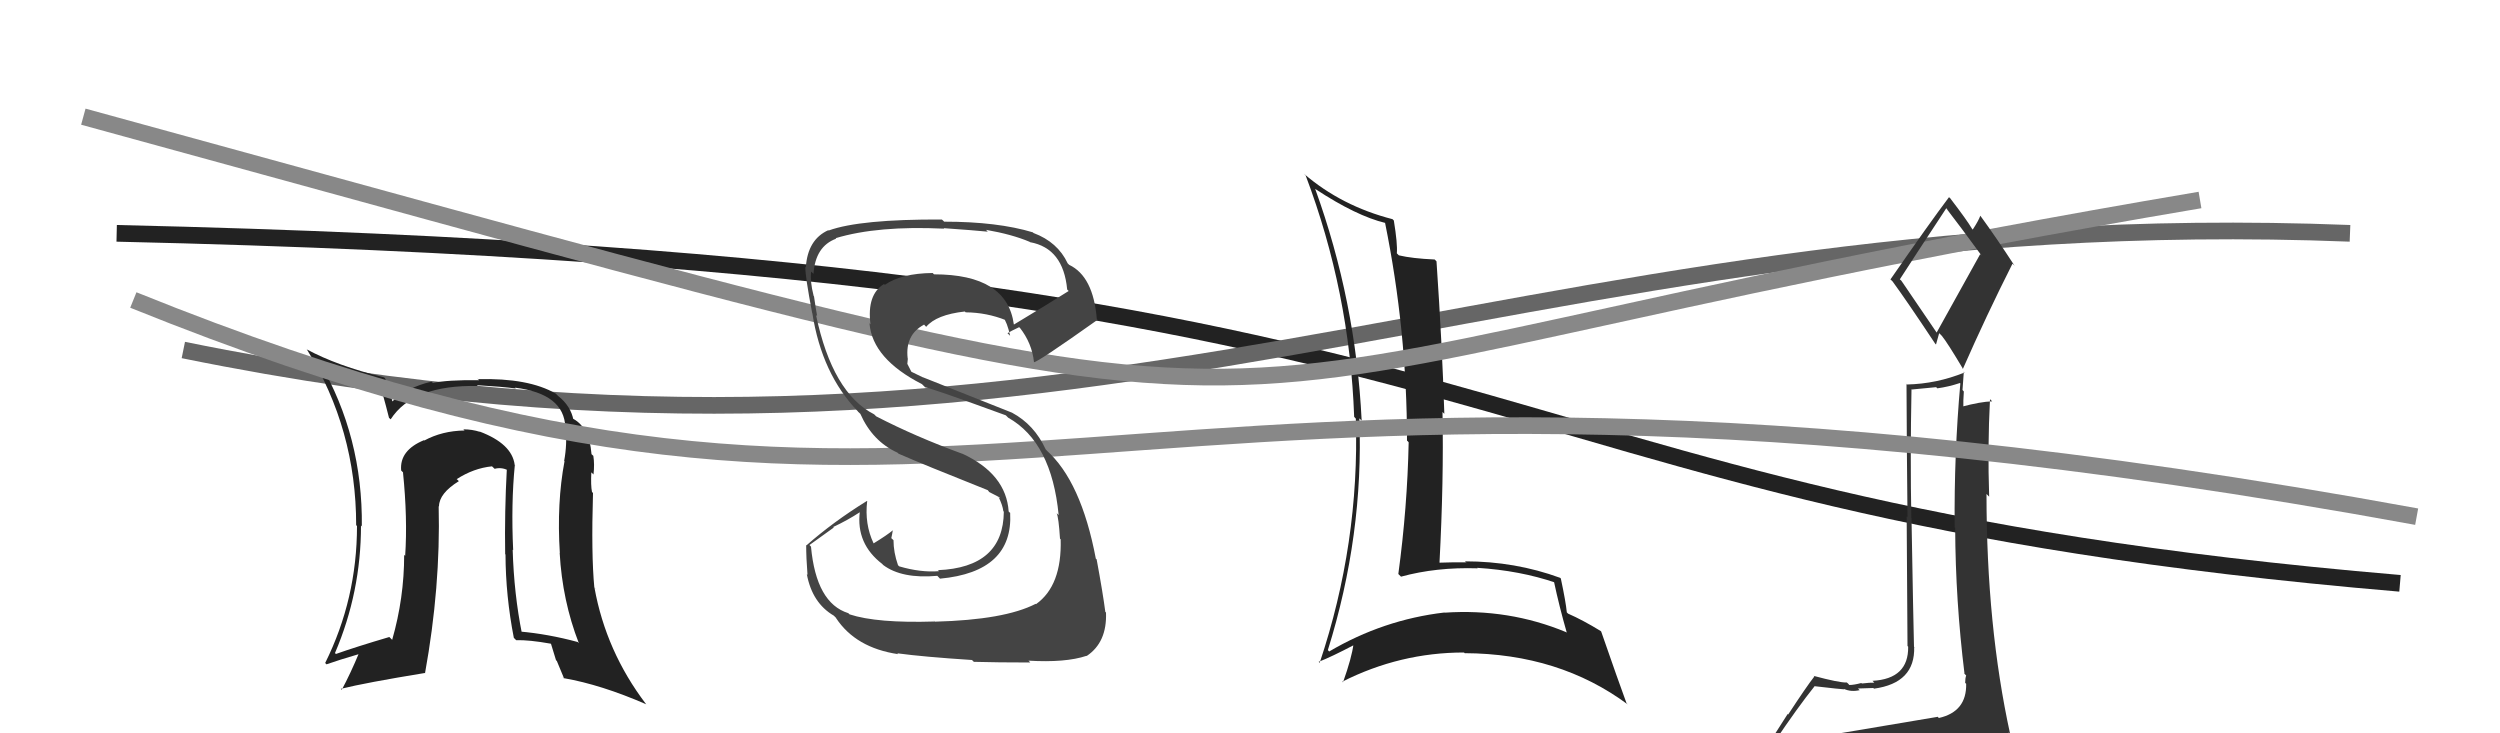
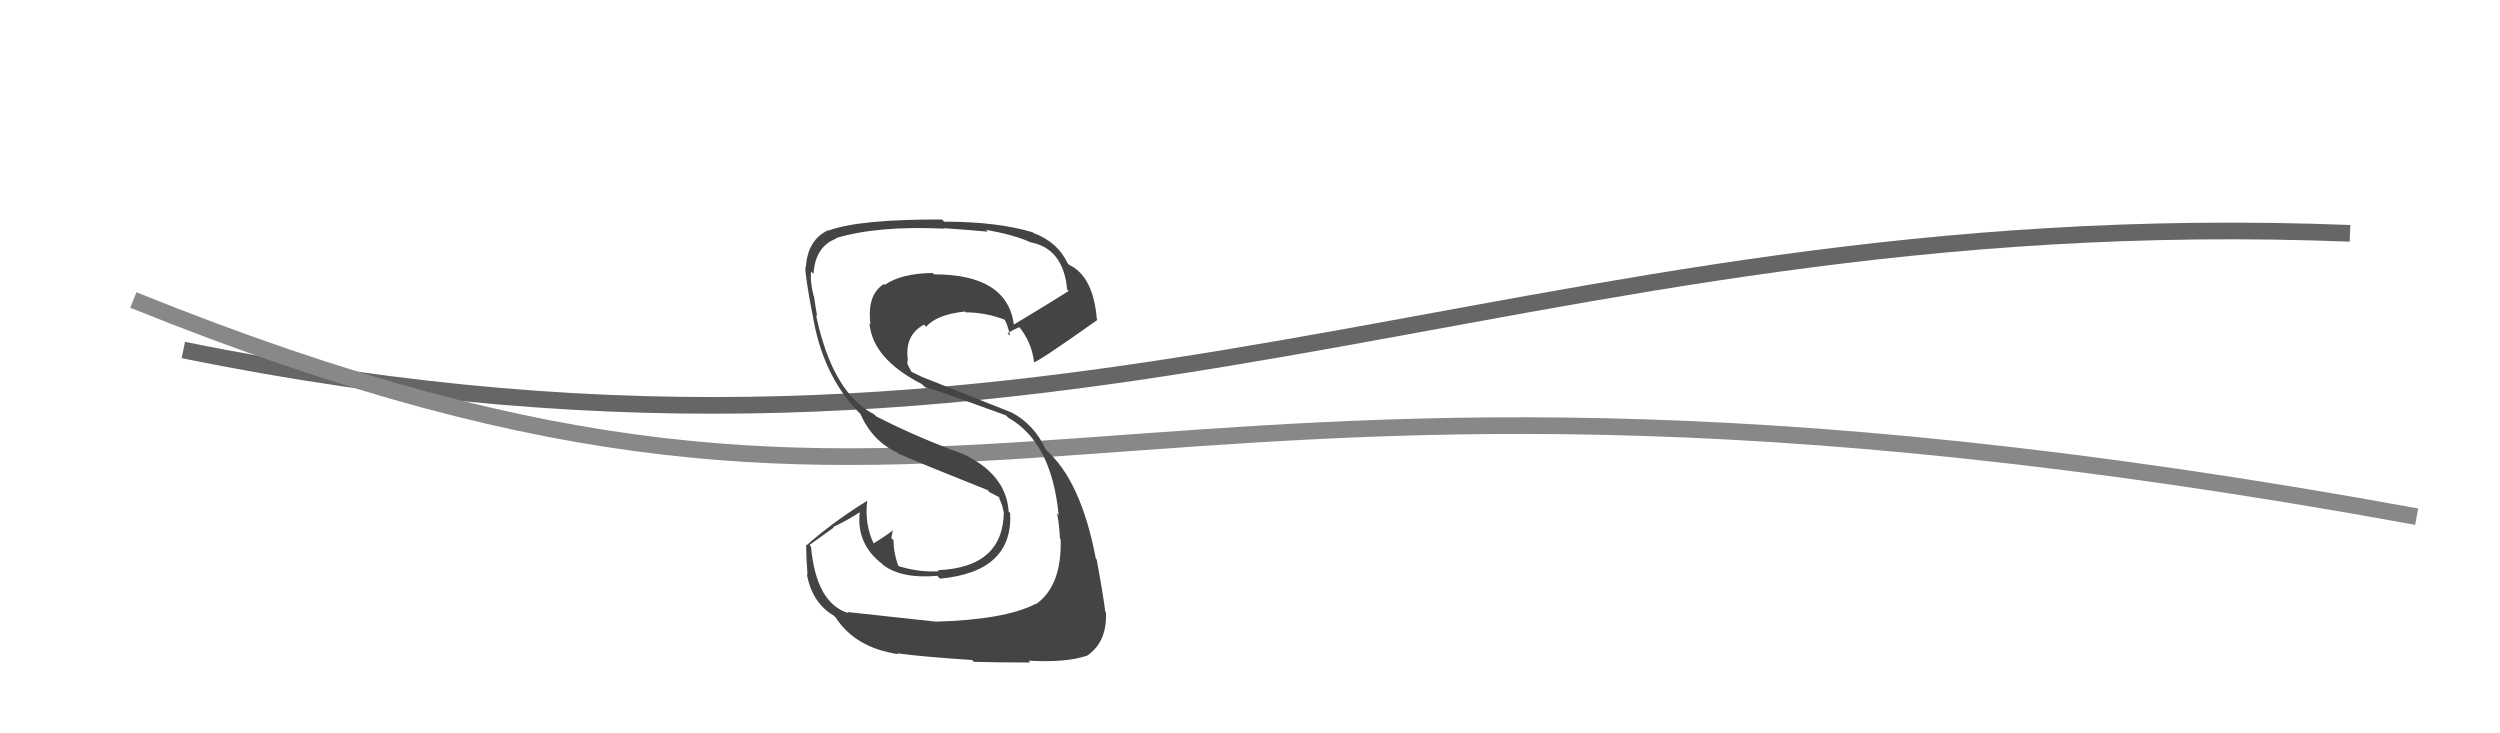
<svg xmlns="http://www.w3.org/2000/svg" width="150" height="44" viewBox="0,0,150,44">
-   <path d="M7 14 C95 16,85 30,144 35" stroke="#222" fill="none" />
  <path d="M11 21 C65 32,90 12,141 14" stroke="#666" fill="none" />
-   <path fill="#222" d="M78.86 11.28L78.89 11.31L78.92 11.34Q81.38 12.96 83.13 13.38L83.11 13.36L83.10 13.35Q84.42 19.85 84.42 26.44L84.45 26.46L84.52 26.54Q84.44 30.45 83.90 34.44L83.91 34.45L84.06 34.60Q86.18 34.02 88.66 34.10L88.68 34.12L88.63 34.07Q91.19 34.23 93.33 34.96L93.30 34.94L93.23 34.86Q93.56 36.41 94.01 37.97L93.94 37.89L93.97 37.93Q90.53 36.50 86.68 36.76L86.81 36.89L86.67 36.75Q82.99 37.18 79.75 39.09L79.64 38.97L79.67 39.01Q81.83 32.10 81.56 25.10L81.56 25.10L81.70 25.24Q81.35 18.07 78.91 11.33ZM79.23 39.82L79.27 39.86L79.12 39.71Q79.89 39.41 81.26 38.69L81.31 38.74L81.21 38.64Q81.11 39.45 80.58 40.94L80.59 40.95L80.54 40.90Q84.00 39.15 87.84 39.15L88.00 39.30L87.88 39.19Q93.56 39.22 97.67 42.27L97.65 42.25L97.59 42.19Q97.10 40.86 96.07 37.89L96.05 37.87L96.04 37.86Q94.96 37.20 94.09 36.82L93.94 36.68L94.01 36.75Q93.95 36.12 93.65 34.71L93.61 34.67L93.61 34.67Q90.91 33.68 87.90 33.68L88.04 33.82L87.95 33.74Q87.18 33.73 86.38 33.76L86.33 33.71L86.37 33.75Q86.63 28.83 86.55 24.72L86.65 24.82L86.66 24.82Q86.53 20.67 86.19 15.68L86.16 15.65L86.08 15.57Q84.73 15.51 83.93 15.32L83.97 15.36L83.81 15.20Q83.86 14.64 83.63 13.23L83.53 13.13L83.55 13.15Q80.48 12.36 78.23 10.42L78.34 10.53L78.34 10.53Q80.98 17.51 81.25 25.01L81.36 25.13L81.35 25.12Q81.58 32.61 79.18 39.77Z" />
-   <path d="M5 7 C89 30,61 24,132 12" stroke="#888" fill="none" />
-   <path fill="#333" d="M109.37 44.11L109.35 44.09L109.37 44.11Q108.47 44.35 106.57 44.66L106.41 44.50L106.45 44.54Q107.84 42.47 108.87 41.18L108.74 41.05L108.86 41.17Q110.50 41.36 110.66 41.36L110.69 41.39L110.63 41.33Q111.05 41.53 111.58 41.41L111.45 41.28L111.48 41.31Q112.21 41.28 112.40 41.28L112.43 41.31L112.44 41.32Q114.92 40.98 114.85 38.81L114.93 38.90L114.84 38.81Q114.80 37.33 114.69 31.08L114.74 31.13L114.68 31.07Q114.61 27.50 114.69 23.35L114.71 23.37L116.17 23.23L116.24 23.30Q116.91 23.21 117.60 22.98L117.62 23.01L117.62 23.01Q117.24 27.27 117.28 31.65L117.26 31.63L117.31 31.68Q117.33 36.05 117.87 40.42L117.81 40.37L117.97 40.53Q117.91 40.70 117.91 40.97L117.96 41.02L117.97 41.02Q118.01 42.70 116.33 43.08L116.24 42.98L116.26 43.01Q113.26 43.51 109.42 44.16ZM116.21 19.97L114.08 16.84L113.99 16.76Q114.95 15.27 116.78 12.49L116.93 12.65L116.76 12.48Q117.55 13.50 118.89 15.33L118.81 15.25L116.20 19.95ZM119.04 46.39L119.11 46.46L119.06 46.42Q119.59 46.45 120.35 46.10L120.42 46.18L120.50 46.25Q120.67 45.40 120.67 44.94L120.71 44.98L120.70 44.97Q120.63 44.56 120.51 43.95L120.54 43.97L120.61 44.05Q119.19 37.56 119.19 29.64L119.25 29.70L119.35 29.80Q119.25 26.85 119.40 23.95L119.37 23.92L119.53 24.08Q118.83 24.10 117.68 24.41L117.73 24.45L117.80 24.52Q117.79 24.02 117.83 23.49L117.75 23.40L117.83 22.30L117.87 22.35Q116.20 23.03 114.41 23.07L114.34 23.00L114.39 23.06Q114.41 27.45 114.45 31.03L114.40 30.98L114.45 38.76L114.49 38.80Q114.52 40.73 112.35 40.85L112.51 41.01L112.46 40.96Q112.22 40.95 111.71 41.01L111.71 41.01L111.68 40.98Q111.23 41.10 110.96 41.10L110.88 41.01L110.81 40.95Q110.37 40.97 108.81 40.55L108.85 40.58L108.86 40.59Q108.39 41.19 107.29 42.87L107.26 42.84L105.76 45.19L105.85 45.27Q106.69 45.05 108.33 44.67L108.24 44.58L107.91 45.43L107.27 45.97L107.20 45.90Q109.66 45.93 111.00 46.00L110.89 45.90L110.96 45.97Q113.13 46.00 119.07 46.42ZM116.06 20.57L116.16 20.67L116.35 19.99L116.51 20.15Q116.84 20.55 117.79 22.15L117.71 22.07L117.77 22.14Q119.19 18.91 120.75 15.82L120.83 15.90L120.89 15.97Q119.76 14.23 118.81 12.93L118.86 12.98L118.82 12.94Q118.71 13.25 118.36 13.78L118.46 13.87L118.33 13.74Q118.02 13.21 117.03 11.92L117.05 11.93L116.94 11.83Q115.75 13.41 113.43 16.76L113.35 16.69L113.55 16.88Q114.40 18.04 116.11 20.62Z" />
-   <path fill="#222" d="M30.95 27.96L30.82 27.82L30.88 27.88Q30.71 26.62 28.77 25.89L28.77 25.89L28.79 25.91Q28.33 25.76 27.80 25.76L27.76 25.71L27.87 25.83Q26.53 25.85 25.46 26.43L25.41 26.38L25.44 26.41Q23.96 27.02 24.07 28.23L24.19 28.35L24.18 28.35Q24.46 31.10 24.31 33.35L24.32 33.36L24.25 33.29Q24.25 35.88 23.53 38.39L23.40 38.26L23.36 38.22Q21.33 38.82 20.15 39.24L20.18 39.27L20.10 39.18Q21.66 35.53 21.66 31.53L21.80 31.67L21.71 31.59Q21.77 26.20 19.18 21.75L19.06 21.62L19.10 21.67Q20.40 22.24 22.80 22.96L22.75 22.92L22.72 22.89Q22.96 23.55 23.34 25.07L23.34 25.07L23.44 25.16Q24.78 23.08 28.66 23.16L28.69 23.18L28.61 23.11Q30.15 23.20 30.95 23.31L30.98 23.34L30.90 23.26Q33.85 23.62 33.92 25.64L34.06 25.78L33.93 25.64Q34.04 26.63 33.85 27.65L33.88 27.69L33.87 27.68Q33.40 30.17 33.59 33.18L33.59 33.18L33.58 33.17Q33.74 36.04 34.73 38.59L34.69 38.55L34.66 38.52Q32.89 38.04 31.18 37.89L31.33 38.04L31.32 38.03Q30.84 35.65 30.76 32.98L30.67 32.89L30.79 33.01Q30.66 30.22 30.89 27.90ZM30.96 38.40L30.81 38.25L30.97 38.41Q31.75 38.39 33.04 38.62L33.06 38.63L33.36 39.61L33.41 39.66Q33.62 40.18 33.85 40.72L33.70 40.57L33.83 40.69Q36.07 41.08 38.78 42.26L38.73 42.21L38.75 42.23Q36.36 39.08 35.67 35.27L35.80 35.39L35.66 35.25Q35.47 33.27 35.58 29.58L35.41 29.41L35.52 29.52Q35.44 29.13 35.48 28.33L35.46 28.32L35.61 28.47Q35.68 27.85 35.60 27.35L35.49 27.25L35.49 27.24Q35.36 25.56 34.26 25.06L34.29 25.10L34.41 25.22Q34.26 24.37 33.49 23.76L33.47 23.74L33.35 23.62Q31.72 22.67 28.67 22.75L28.62 22.69L28.74 22.81Q26.81 22.79 25.97 22.98L25.97 22.97L25.89 22.90Q24.43 23.23 23.48 24.14L23.59 24.25L23.57 24.23Q23.49 23.73 23.11 22.71L23.11 22.70L23.04 22.64Q20.23 21.95 18.40 20.96L18.31 20.88L18.42 20.98Q21.37 25.76 21.37 31.51L21.40 31.54L21.42 31.56Q21.42 35.94 19.51 39.78L19.63 39.90L19.59 39.86Q20.32 39.60 21.62 39.22L21.61 39.21L21.55 39.16Q21.04 40.39 20.51 41.38L20.51 41.39L20.45 41.33Q21.94 40.96 25.49 40.38L25.52 40.42L25.50 40.40Q26.44 35.21 26.32 30.37L26.34 30.39L26.34 30.38Q26.35 29.60 27.53 28.87L27.43 28.77L27.40 28.75Q28.42 28.09 29.52 27.98L29.67 28.12L29.68 28.13Q30.06 28.02 30.48 28.21L30.46 28.19L30.41 28.14Q30.27 30.70 30.31 33.25L30.45 33.40L30.33 33.27Q30.34 35.76 30.83 38.27Z" />
  <path d="M8 18 C60 39,63 16,145 31" stroke="#888" fill="none" />
-   <path fill="#444" d="M55.99 37.20L56.11 37.32L56.08 37.29Q52.61 37.40 50.97 36.86L50.83 36.72L50.90 36.79Q48.97 36.19 48.66 32.80L48.57 32.70L50.03 31.65L49.99 31.62Q50.85 31.22 51.61 30.72L51.56 30.68L51.59 30.70Q51.35 32.63 52.95 33.85L52.89 33.79L52.99 33.90Q54.11 34.74 56.24 34.55L56.40 34.72L56.40 34.72Q60.80 34.31 60.61 30.77L60.58 30.75L60.52 30.69Q60.37 28.44 57.74 27.22L57.68 27.16L57.75 27.23Q54.93 26.20 52.57 24.98L52.61 25.02L52.45 24.86Q49.95 23.59 48.96 18.90L49.00 18.94L49.03 18.97Q48.95 18.55 48.84 17.78L48.69 17.63L48.82 17.76Q48.59 16.86 48.67 16.29L48.72 16.34L48.81 16.43Q48.92 14.78 50.17 14.32L50.09 14.24L50.14 14.29Q52.66 13.53 56.65 13.72L56.48 13.55L56.62 13.69Q58.46 13.82 59.26 13.90L59.24 13.87L59.16 13.79Q60.72 14.06 61.78 14.51L61.80 14.53L61.80 14.53Q63.80 14.89 64.03 17.37L64.06 17.40L64.12 17.46Q63.05 18.14 60.84 19.47L60.74 19.37L60.83 19.46Q60.42 16.46 56.04 16.46L56.08 16.50L55.96 16.38Q54.08 16.40 53.09 17.09L53.07 17.07L53.04 17.04Q52.00 17.68 52.23 19.46L52.10 19.33L52.17 19.41Q52.35 21.53 55.32 23.05L55.40 23.13L55.51 23.24Q55.86 23.28 60.35 24.92L60.43 25.00L60.49 25.06Q63.10 26.53 63.52 30.91L63.58 30.96L63.40 30.79Q63.52 31.06 63.60 32.32L63.63 32.35L63.64 32.36Q63.72 35.14 62.16 36.25L62.02 36.11L62.14 36.23Q60.28 37.19 56.10 37.30ZM58.31 39.59L58.38 39.66L58.43 39.71Q59.84 39.75 61.82 39.75L61.69 39.62L61.71 39.64Q63.93 39.77 65.19 39.35L65.05 39.22L65.20 39.36Q66.43 38.54 66.36 36.75L66.29 36.69L66.32 36.72Q66.18 35.62 65.80 33.57L65.87 33.63L65.75 33.52Q64.87 28.87 62.78 27.01L62.90 27.13L62.74 26.96Q62.06 25.48 60.72 24.76L60.72 24.76L55.36 22.63L55.37 22.64Q55.09 22.51 54.63 22.28L54.71 22.36L54.44 21.83L54.47 21.52L54.46 21.50Q54.30 20.09 55.44 19.48L55.42 19.45L55.57 19.61Q56.18 18.88 57.89 18.69L57.89 18.69L57.94 18.74Q59.20 18.75 60.35 19.21L60.30 19.16L60.19 19.05Q60.42 19.31 60.61 20.15L60.48 20.02L60.45 19.99Q60.66 19.86 61.15 19.63L61.26 19.74L61.18 19.65Q61.92 20.59 62.04 21.73L62.03 21.73L62.03 21.73Q62.20 21.78 65.85 19.19L65.76 19.10L65.81 19.15Q65.60 16.58 64.15 15.89L63.97 15.71L64.06 15.80Q63.46 14.52 62.01 13.98L61.97 13.94L61.97 13.94Q59.85 13.30 56.65 13.30L56.58 13.23L56.51 13.17Q51.59 13.15 49.72 13.83L49.72 13.84L49.70 13.81Q48.46 14.37 48.35 16.04L48.35 16.04L48.32 16.02Q48.31 16.57 48.73 18.78L48.73 18.78L48.74 18.79Q49.31 22.44 51.48 24.69L51.47 24.69L51.62 24.83Q52.35 26.48 53.85 27.16L53.77 27.08L53.91 27.22Q55.37 27.86 59.29 29.42L59.23 29.36L59.35 29.52L59.99 29.85L60.00 29.90L59.91 29.81Q60.16 30.32 60.20 30.67L60.10 30.57L60.23 30.70Q60.20 34.05 56.27 34.21L56.32 34.25L56.34 34.27Q55.24 34.36 53.95 33.98L53.77 33.80L53.88 33.91Q53.61 33.14 53.61 32.41L53.47 32.28L53.48 32.28Q53.53 32.07 53.57 31.80L53.61 31.85L53.58 31.81Q53.22 32.11 52.42 32.60L52.35 32.53L52.41 32.59Q51.87 31.44 52.03 30.07L52.08 30.13L52.01 30.06Q49.99 31.31 48.39 32.72L48.40 32.73L48.37 32.70Q48.37 33.46 48.45 34.49L48.53 34.57L48.41 34.45Q48.73 36.18 50.03 36.94L50.17 37.08L50.16 37.08Q51.34 38.87 53.89 39.25L53.80 39.16L53.85 39.20Q55.39 39.41 58.32 39.60Z" />
+   <path fill="#444" d="M55.99 37.20L56.11 37.32L56.08 37.29L50.83 36.72L50.90 36.79Q48.97 36.19 48.66 32.80L48.57 32.70L50.03 31.65L49.99 31.62Q50.85 31.22 51.61 30.72L51.56 30.68L51.59 30.70Q51.35 32.63 52.95 33.85L52.89 33.79L52.99 33.90Q54.11 34.74 56.24 34.55L56.40 34.72L56.40 34.72Q60.80 34.31 60.61 30.77L60.58 30.75L60.52 30.69Q60.37 28.44 57.74 27.22L57.68 27.16L57.75 27.23Q54.93 26.20 52.57 24.98L52.61 25.02L52.45 24.86Q49.95 23.59 48.96 18.90L49.00 18.94L49.03 18.97Q48.95 18.55 48.84 17.78L48.69 17.63L48.82 17.76Q48.59 16.86 48.67 16.29L48.72 16.34L48.81 16.43Q48.92 14.78 50.17 14.32L50.09 14.24L50.14 14.29Q52.66 13.53 56.65 13.72L56.48 13.55L56.62 13.69Q58.46 13.82 59.26 13.90L59.24 13.87L59.16 13.79Q60.72 14.06 61.78 14.51L61.80 14.53L61.80 14.53Q63.80 14.89 64.03 17.37L64.06 17.40L64.12 17.46Q63.05 18.14 60.84 19.47L60.74 19.37L60.83 19.46Q60.42 16.46 56.04 16.46L56.08 16.50L55.96 16.38Q54.08 16.40 53.09 17.09L53.07 17.07L53.04 17.04Q52.00 17.68 52.23 19.46L52.10 19.33L52.17 19.41Q52.35 21.53 55.32 23.05L55.40 23.13L55.51 23.24Q55.86 23.28 60.35 24.92L60.43 25.00L60.49 25.06Q63.10 26.53 63.52 30.91L63.58 30.96L63.40 30.79Q63.52 31.06 63.60 32.32L63.63 32.35L63.64 32.36Q63.72 35.14 62.16 36.25L62.02 36.11L62.14 36.23Q60.28 37.19 56.10 37.30ZM58.31 39.59L58.38 39.66L58.43 39.71Q59.84 39.75 61.82 39.75L61.69 39.62L61.71 39.64Q63.93 39.77 65.19 39.35L65.05 39.22L65.20 39.36Q66.43 38.54 66.36 36.75L66.29 36.69L66.32 36.72Q66.18 35.62 65.80 33.57L65.87 33.63L65.75 33.52Q64.87 28.87 62.78 27.01L62.90 27.13L62.74 26.96Q62.06 25.48 60.72 24.76L60.72 24.76L55.36 22.63L55.37 22.64Q55.09 22.51 54.63 22.28L54.71 22.36L54.44 21.83L54.47 21.52L54.46 21.50Q54.30 20.09 55.44 19.48L55.42 19.45L55.57 19.61Q56.18 18.88 57.89 18.69L57.89 18.69L57.94 18.74Q59.20 18.75 60.35 19.21L60.30 19.16L60.19 19.05Q60.42 19.31 60.61 20.15L60.48 20.02L60.45 19.99Q60.66 19.86 61.15 19.63L61.26 19.74L61.18 19.65Q61.92 20.59 62.04 21.73L62.03 21.73L62.03 21.73Q62.20 21.78 65.85 19.19L65.76 19.10L65.81 19.15Q65.60 16.58 64.15 15.89L63.97 15.71L64.06 15.80Q63.46 14.52 62.01 13.98L61.97 13.94L61.97 13.94Q59.85 13.30 56.65 13.30L56.58 13.23L56.51 13.17Q51.59 13.15 49.72 13.83L49.72 13.84L49.70 13.81Q48.46 14.37 48.35 16.04L48.35 16.04L48.32 16.02Q48.31 16.57 48.73 18.78L48.73 18.78L48.74 18.79Q49.31 22.44 51.48 24.69L51.47 24.69L51.62 24.83Q52.35 26.48 53.85 27.16L53.77 27.08L53.91 27.22Q55.37 27.86 59.29 29.42L59.23 29.36L59.35 29.52L59.99 29.85L60.00 29.90L59.91 29.81Q60.16 30.32 60.20 30.67L60.10 30.57L60.23 30.70Q60.20 34.05 56.27 34.21L56.32 34.25L56.34 34.27Q55.24 34.36 53.95 33.98L53.77 33.80L53.88 33.91Q53.61 33.14 53.61 32.41L53.47 32.28L53.48 32.28Q53.53 32.07 53.57 31.80L53.61 31.85L53.58 31.81Q53.22 32.11 52.42 32.60L52.35 32.53L52.41 32.59Q51.87 31.44 52.03 30.07L52.08 30.13L52.01 30.06Q49.99 31.31 48.39 32.72L48.40 32.73L48.37 32.70Q48.37 33.46 48.45 34.49L48.53 34.57L48.41 34.45Q48.73 36.18 50.03 36.94L50.17 37.08L50.16 37.08Q51.34 38.87 53.89 39.25L53.80 39.16L53.85 39.20Q55.39 39.41 58.32 39.60Z" />
</svg>